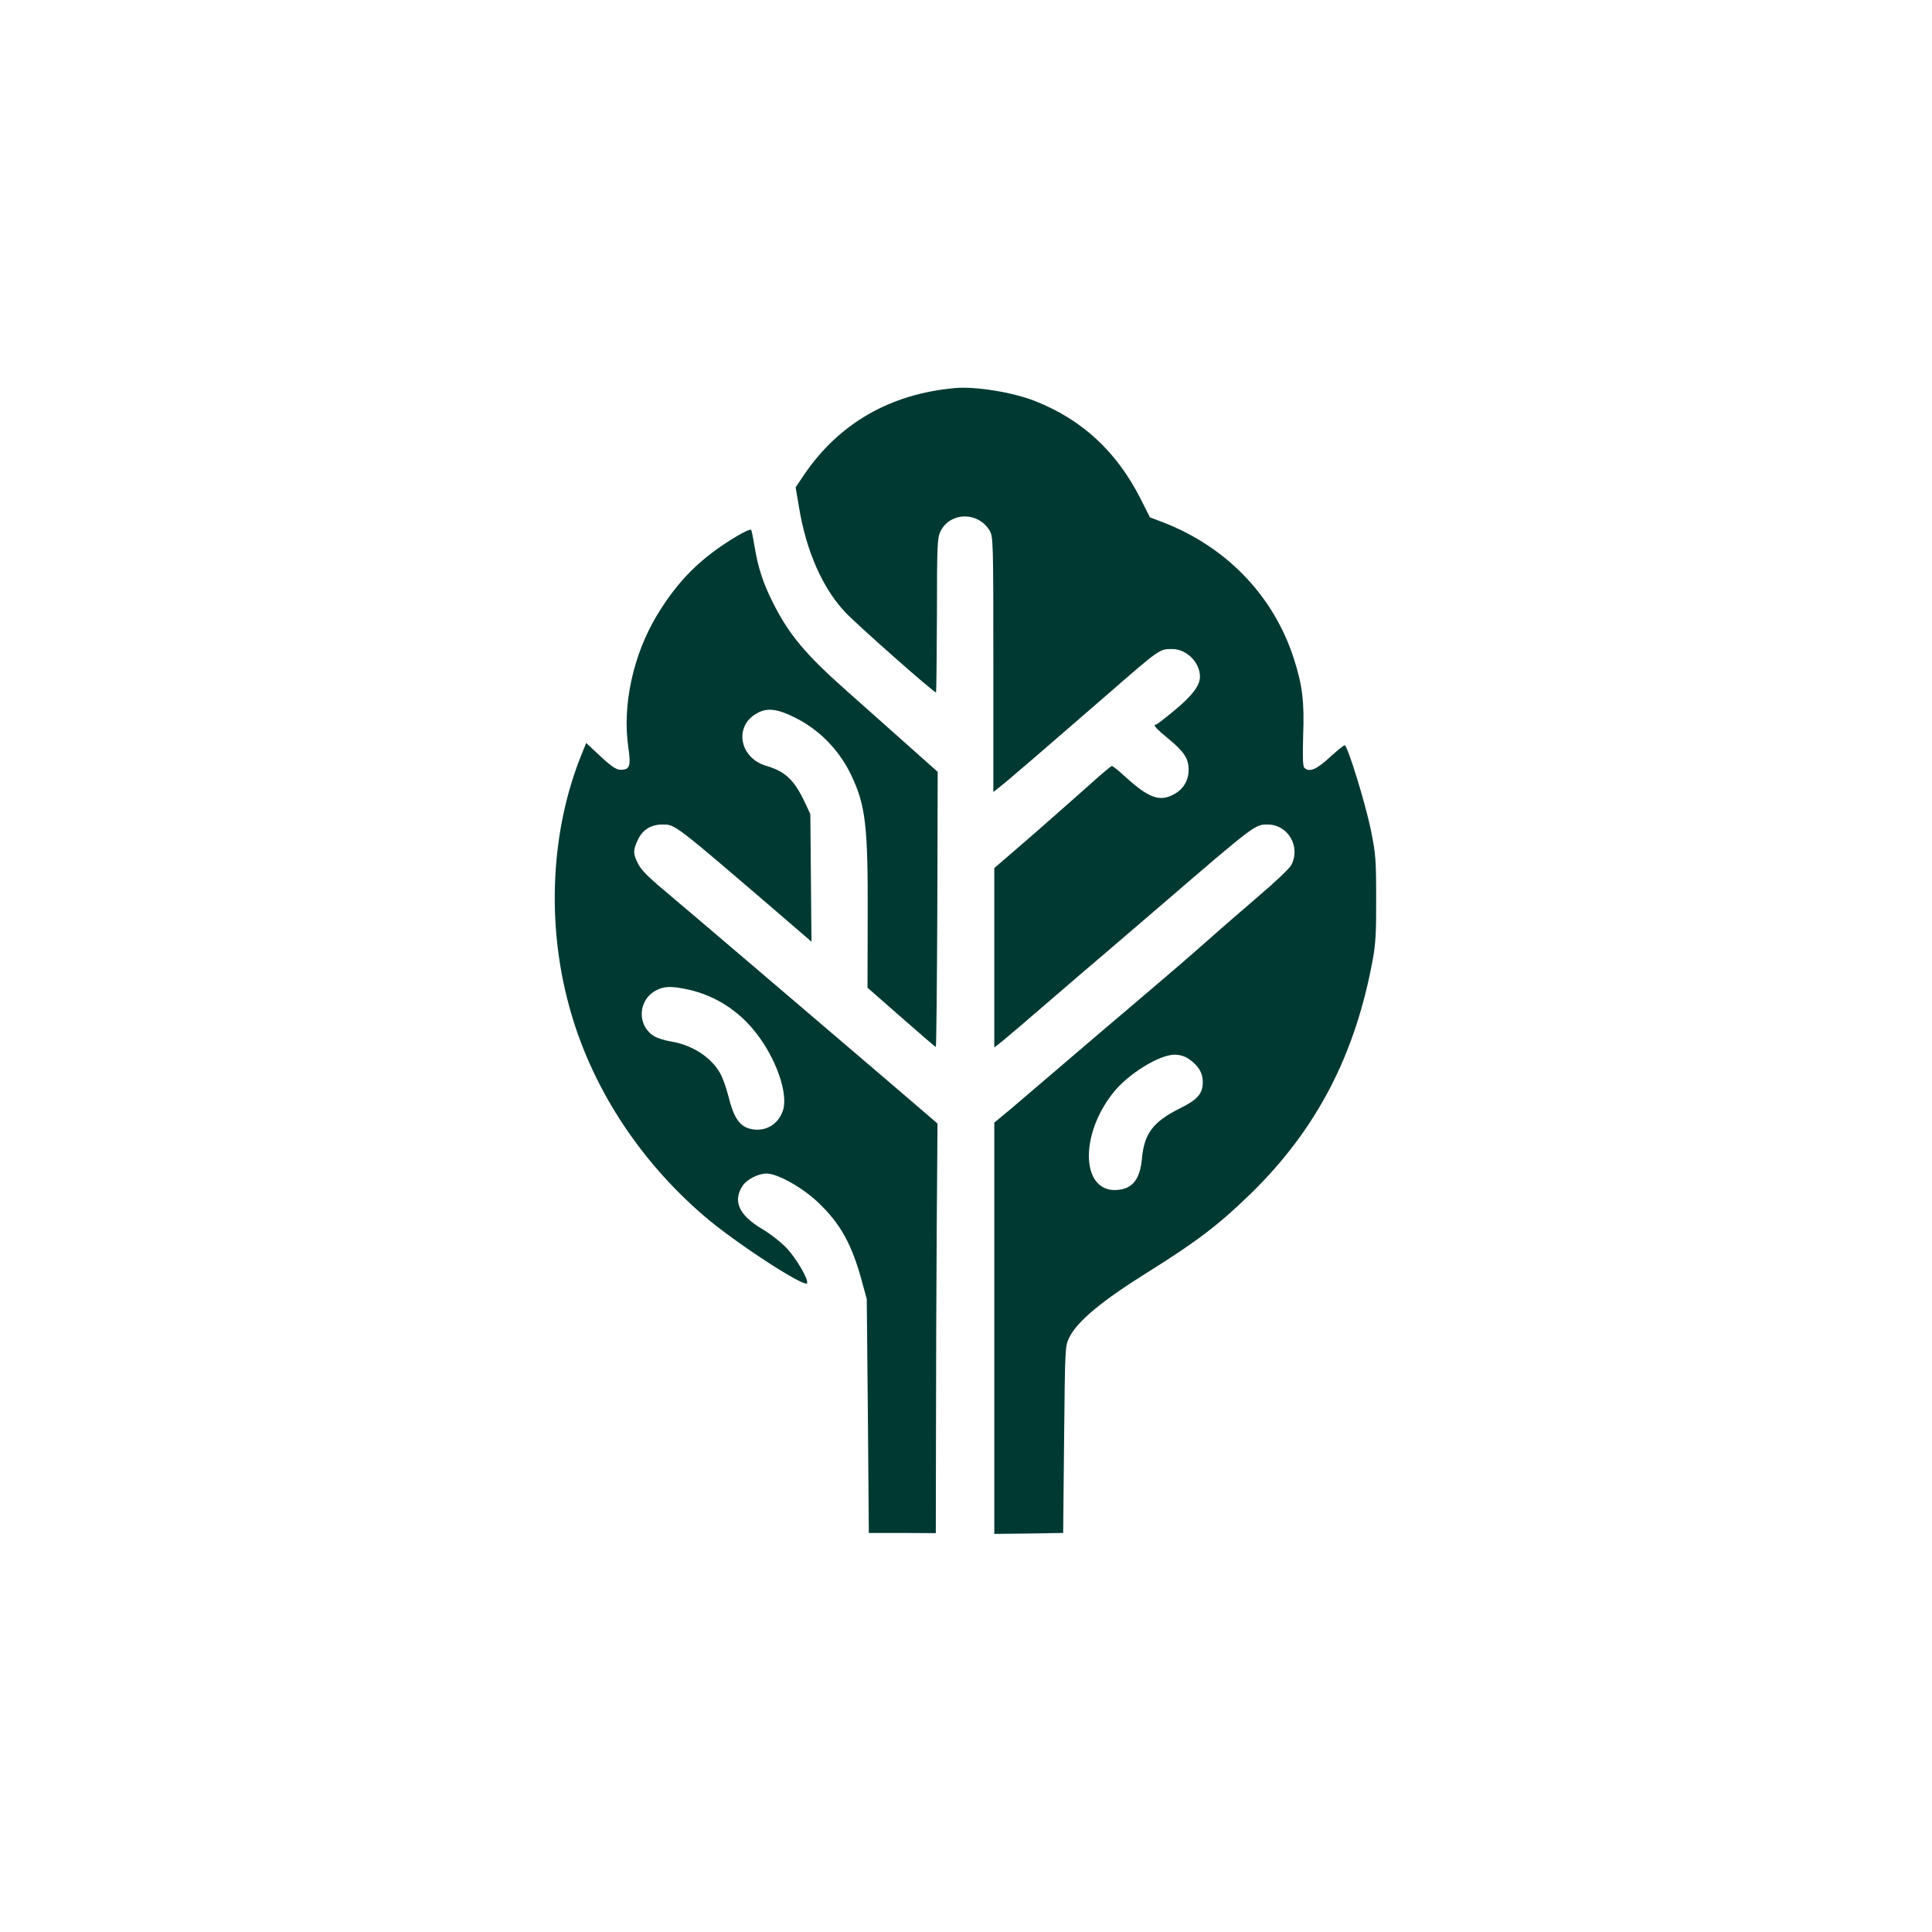
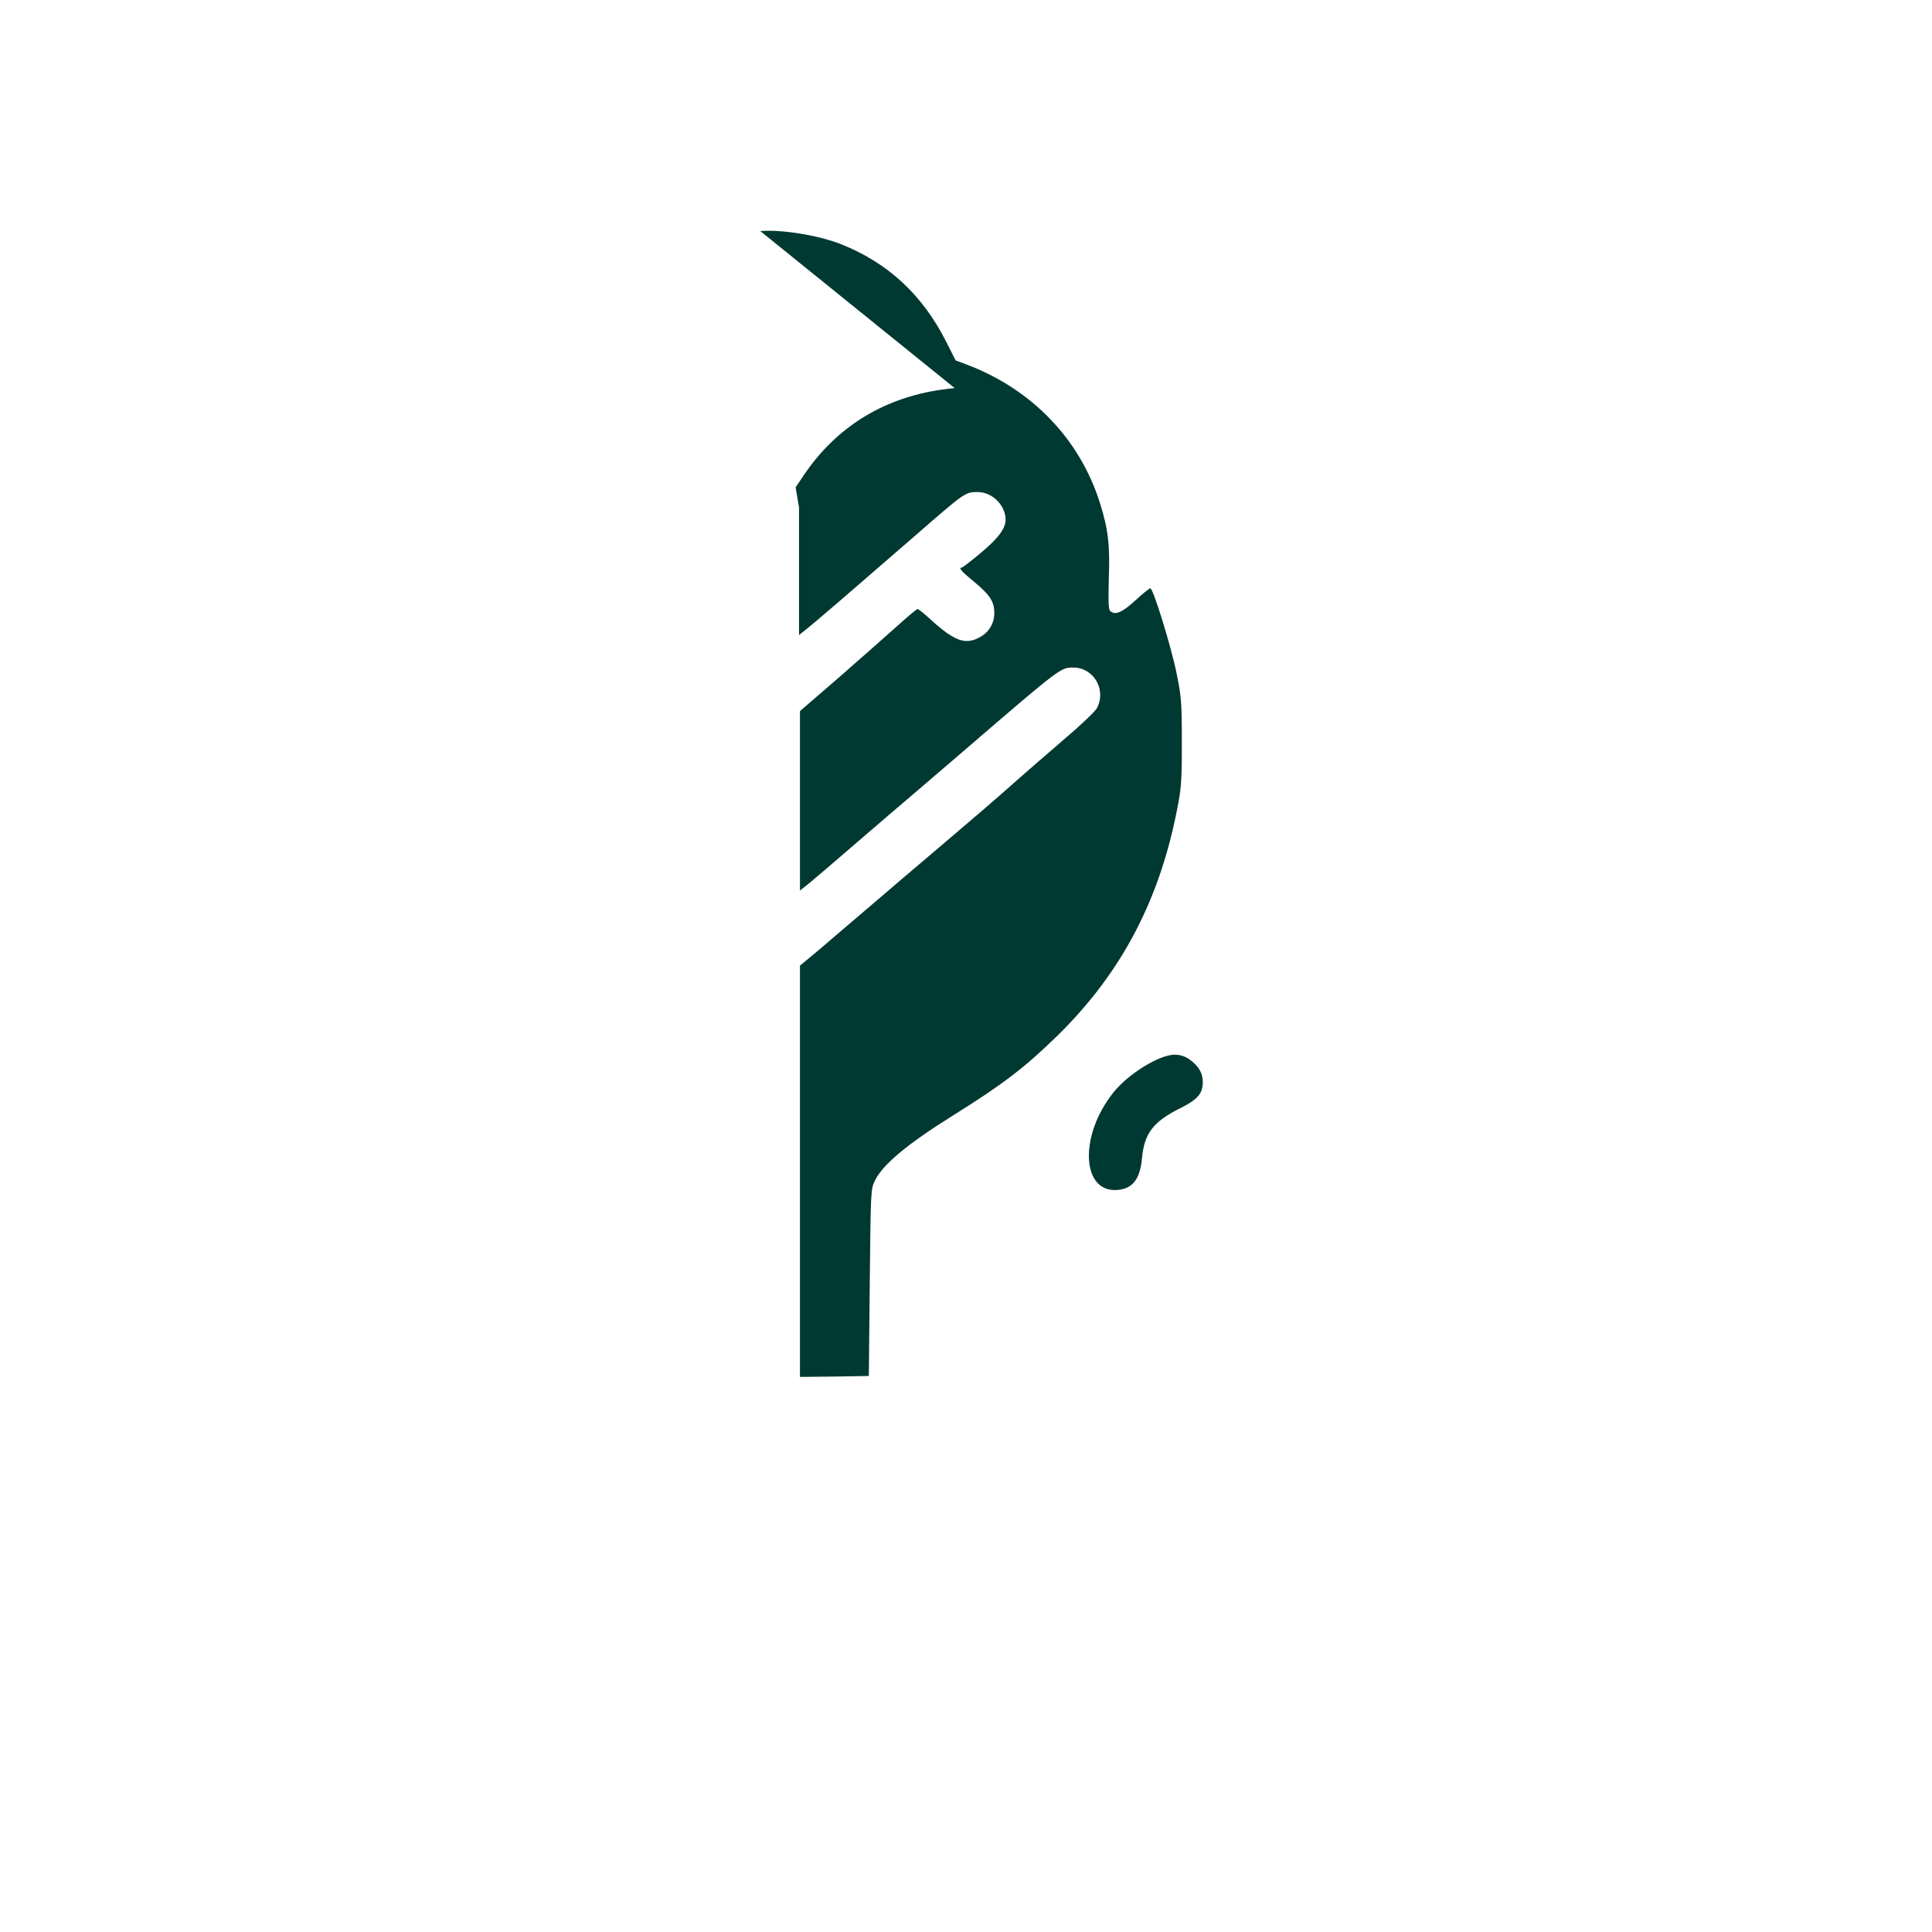
<svg xmlns="http://www.w3.org/2000/svg" version="1.0" width="1024pt" height="1024pt" viewBox="0 0 1024 1024" preserveAspectRatio="xMidYMid meet">
  <g transform="translate(0,1024) scale(0.1,-0.1)" fill="#003932" stroke="none">
-     <path d="M5060 8183 c-343 -31 -615 -188 -800 -462 l-43 -64 18 -106 c38 -231 124 -427 244 -555 65 -69 469 -426 482 -426 2 0 4 183 5 408 0 370 2 410 18 444 50 105 200 108 261 6 19 -32 20 -51 20 -709 l0 -677 40 32 c39 30 281 239 570 490 272 237 271 236 337 236 77 0 148 -70 148 -147 0 -46 -41 -101 -136 -179 -49 -41 -92 -74 -96 -74 -20 0 -2 -21 63 -74 86 -71 109 -106 109 -167 0 -56 -29 -104 -80 -130 -74 -40 -133 -18 -257 95 -33 31 -65 56 -70 56 -4 0 -51 -39 -103 -86 -52 -47 -191 -169 -307 -271 l-213 -184 0 -476 0 -475 48 38 c26 21 144 122 262 224 118 102 247 212 286 245 39 33 165 141 280 240 505 435 506 435 572 435 110 0 178 -119 125 -217 -10 -17 -85 -89 -168 -159 -82 -71 -211 -182 -286 -249 -74 -66 -236 -205 -360 -310 -123 -104 -305 -259 -405 -345 -99 -85 -220 -188 -267 -228 l-87 -72 0 -1090 0 -1090 183 2 182 3 5 495 c5 492 5 495 28 542 42 85 172 193 412 343 266 166 383 256 553 422 346 339 551 733 643 1238 15 78 19 149 18 325 0 206 -3 237 -28 360 -29 143 -124 450 -139 450 -5 0 -41 -29 -80 -65 -71 -65 -108 -80 -134 -54 -8 8 -9 60 -6 169 7 180 -4 267 -48 405 -106 334 -356 595 -693 726 l-71 27 -50 99 c-127 250 -309 418 -558 517 -119 47 -316 79 -427 69z m1240 -3555 c52 -36 75 -74 75 -123 0 -62 -27 -93 -124 -141 -139 -70 -186 -132 -198 -261 -10 -112 -49 -163 -130 -170 -191 -16 -205 286 -23 515 78 99 244 202 326 202 26 0 53 -8 74 -22z" />
-     <path d="M3905 7398 c-189 -113 -310 -232 -424 -421 -125 -208 -183 -474 -151 -696 15 -103 8 -121 -41 -121 -22 0 -48 17 -106 71 l-76 71 -24 -59 c-162 -399 -188 -887 -68 -1330 113 -423 368 -819 718 -1119 163 -140 536 -383 545 -355 7 21 -55 127 -106 183 -31 33 -88 78 -134 105 -122 73 -155 147 -102 228 22 34 83 65 127 65 58 0 190 -74 272 -152 119 -113 179 -220 233 -418 l26 -95 6 -620 5 -620 178 0 177 -1 1 546 c0 300 2 788 4 1085 l4 540 -72 62 c-243 209 -1282 1095 -1379 1176 -83 69 -123 110 -137 141 -26 52 -26 69 -1 123 24 54 70 83 131 83 68 0 59 7 624 -478 l166 -143 -3 338 -3 338 -28 60 c-57 121 -104 166 -206 196 -142 42 -172 210 -50 278 54 31 108 25 202 -22 129 -64 233 -170 297 -302 78 -162 91 -269 89 -765 l-1 -365 179 -157 c98 -86 180 -157 183 -157 3 -1 6 327 8 729 l2 729 -183 163 c-101 90 -235 209 -298 265 -221 196 -307 299 -393 470 -52 103 -79 188 -97 298 -7 44 -15 83 -18 87 -4 4 -38 -11 -76 -34z m-252 -2404 c139 -32 262 -111 353 -227 107 -136 171 -319 145 -409 -25 -81 -101 -123 -182 -99 -52 16 -82 63 -108 170 -12 47 -32 103 -46 126 -48 83 -148 147 -259 165 -31 5 -70 17 -87 27 -95 56 -89 195 11 245 43 22 81 22 173 2z" />
+     <path d="M5060 8183 c-343 -31 -615 -188 -800 -462 l-43 -64 18 -106 l0 -677 40 32 c39 30 281 239 570 490 272 237 271 236 337 236 77 0 148 -70 148 -147 0 -46 -41 -101 -136 -179 -49 -41 -92 -74 -96 -74 -20 0 -2 -21 63 -74 86 -71 109 -106 109 -167 0 -56 -29 -104 -80 -130 -74 -40 -133 -18 -257 95 -33 31 -65 56 -70 56 -4 0 -51 -39 -103 -86 -52 -47 -191 -169 -307 -271 l-213 -184 0 -476 0 -475 48 38 c26 21 144 122 262 224 118 102 247 212 286 245 39 33 165 141 280 240 505 435 506 435 572 435 110 0 178 -119 125 -217 -10 -17 -85 -89 -168 -159 -82 -71 -211 -182 -286 -249 -74 -66 -236 -205 -360 -310 -123 -104 -305 -259 -405 -345 -99 -85 -220 -188 -267 -228 l-87 -72 0 -1090 0 -1090 183 2 182 3 5 495 c5 492 5 495 28 542 42 85 172 193 412 343 266 166 383 256 553 422 346 339 551 733 643 1238 15 78 19 149 18 325 0 206 -3 237 -28 360 -29 143 -124 450 -139 450 -5 0 -41 -29 -80 -65 -71 -65 -108 -80 -134 -54 -8 8 -9 60 -6 169 7 180 -4 267 -48 405 -106 334 -356 595 -693 726 l-71 27 -50 99 c-127 250 -309 418 -558 517 -119 47 -316 79 -427 69z m1240 -3555 c52 -36 75 -74 75 -123 0 -62 -27 -93 -124 -141 -139 -70 -186 -132 -198 -261 -10 -112 -49 -163 -130 -170 -191 -16 -205 286 -23 515 78 99 244 202 326 202 26 0 53 -8 74 -22z" />
  </g>
</svg>